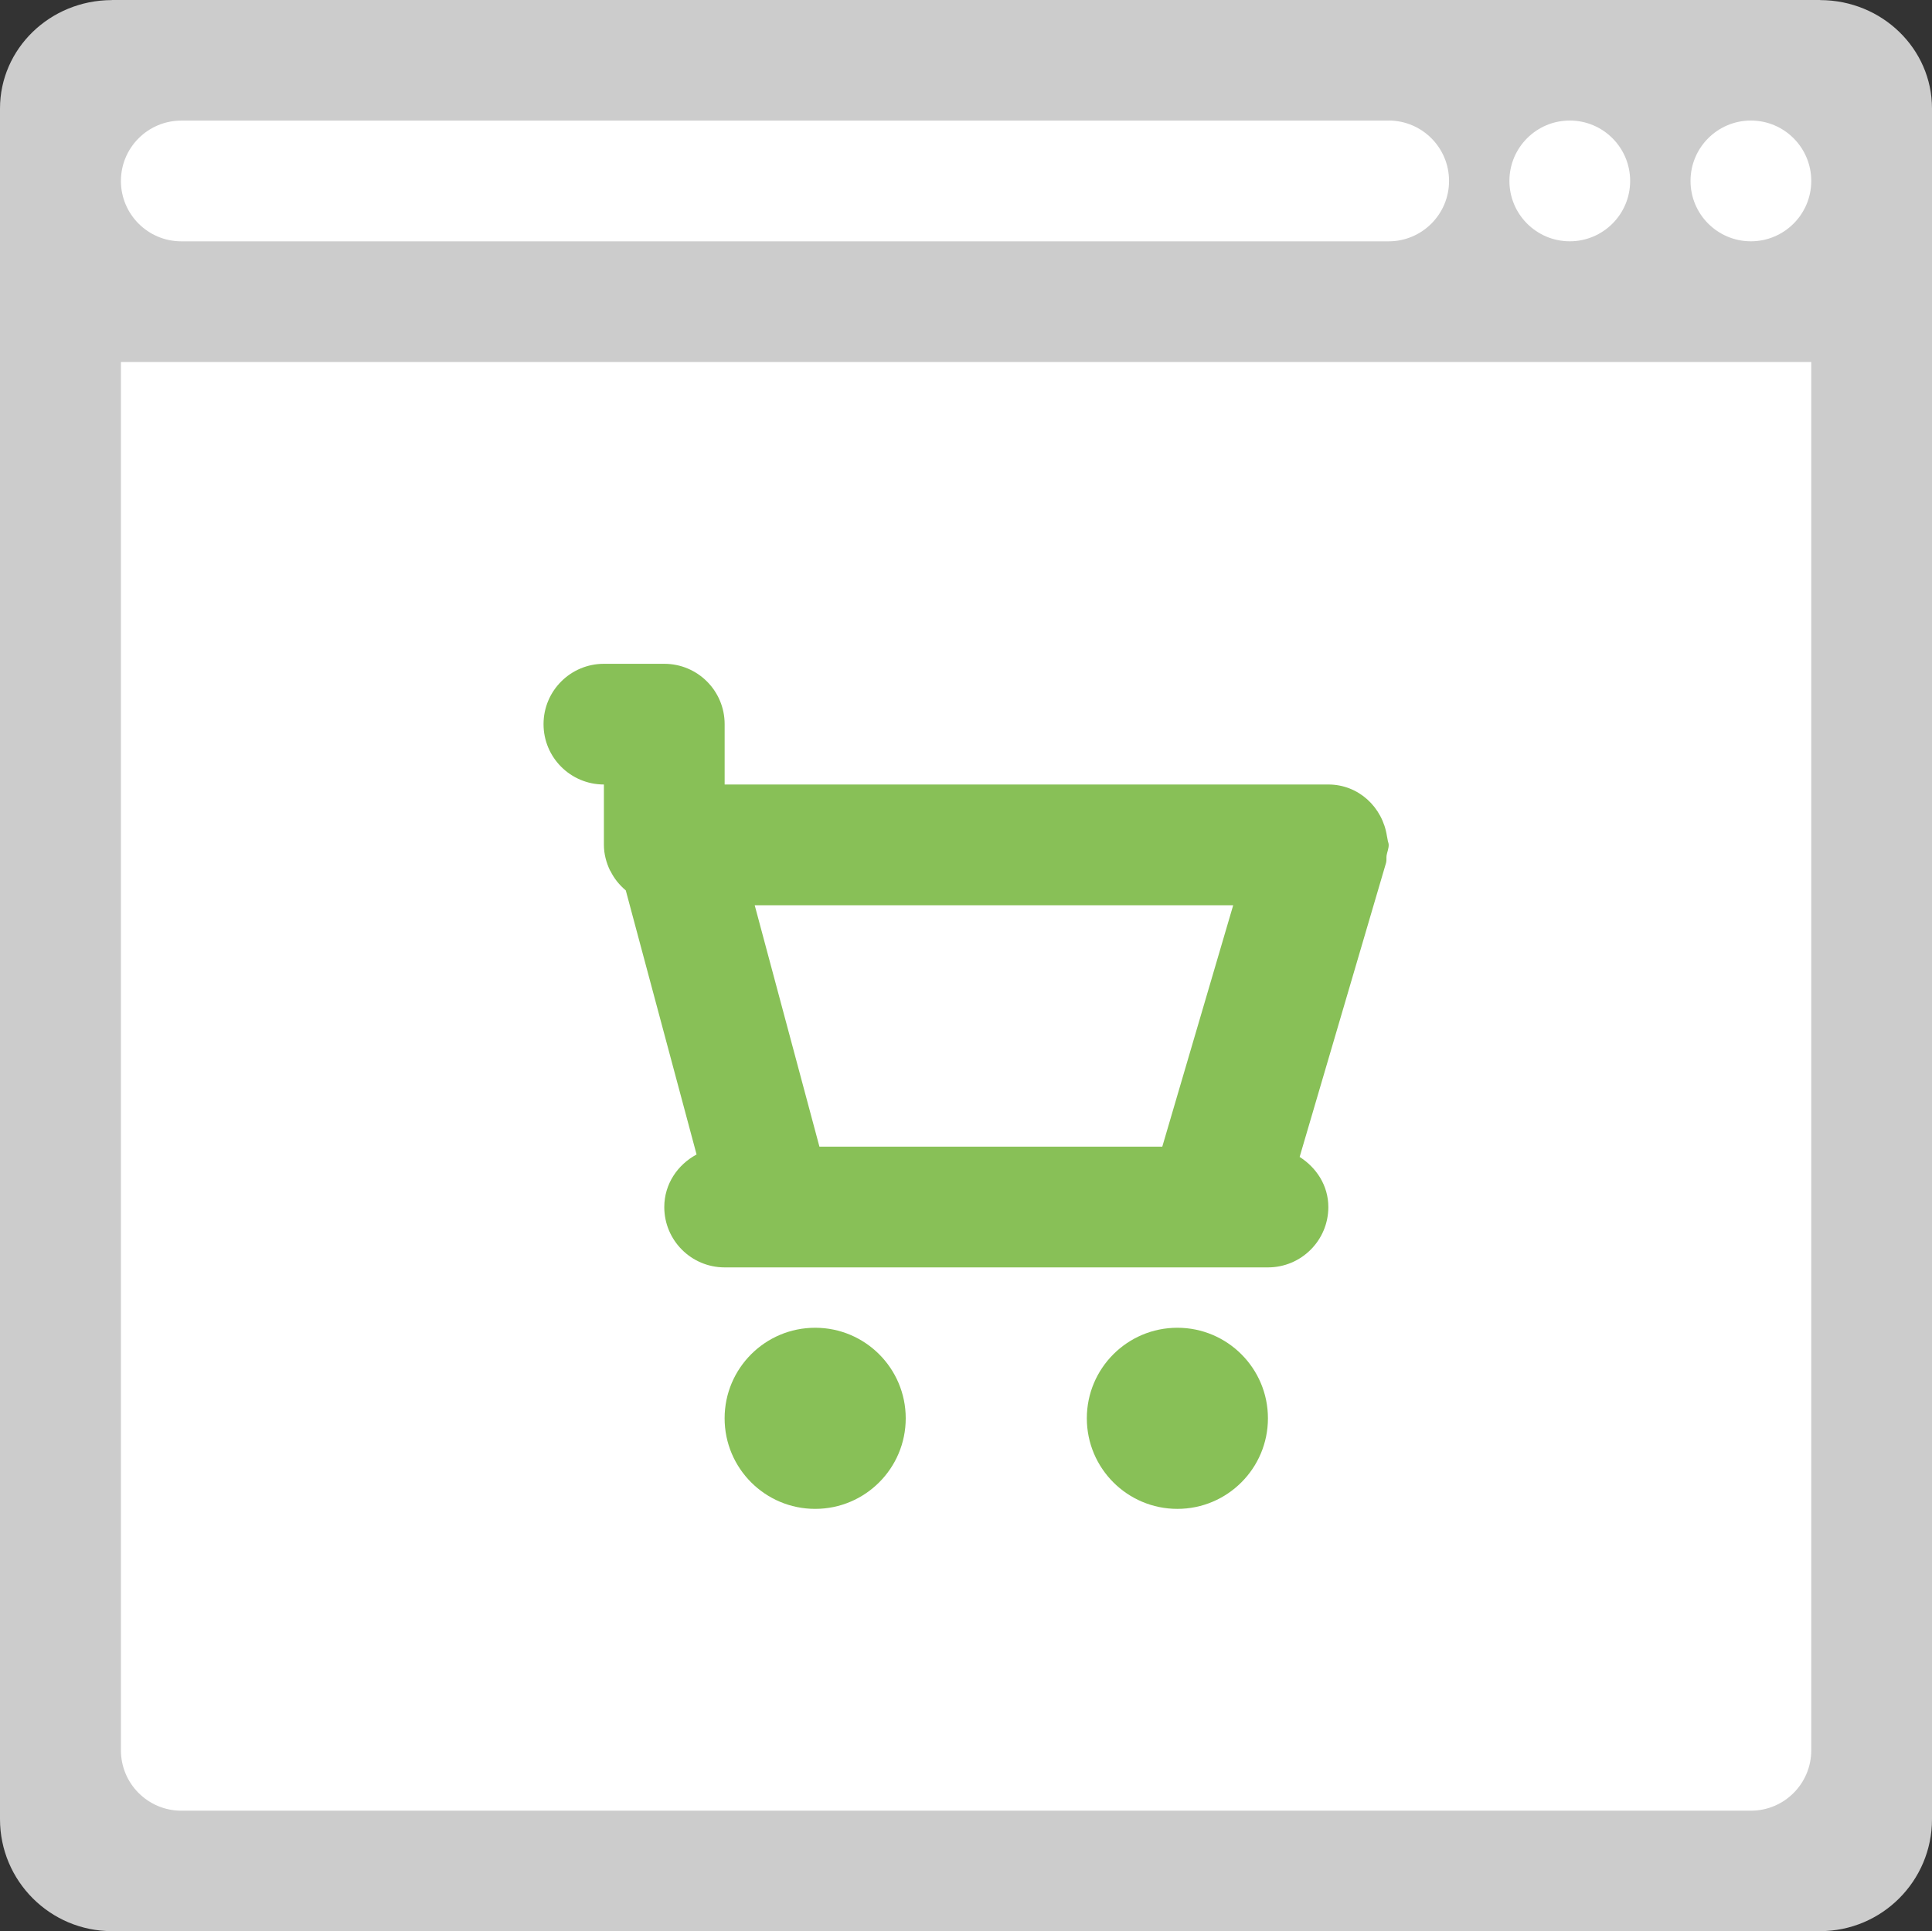
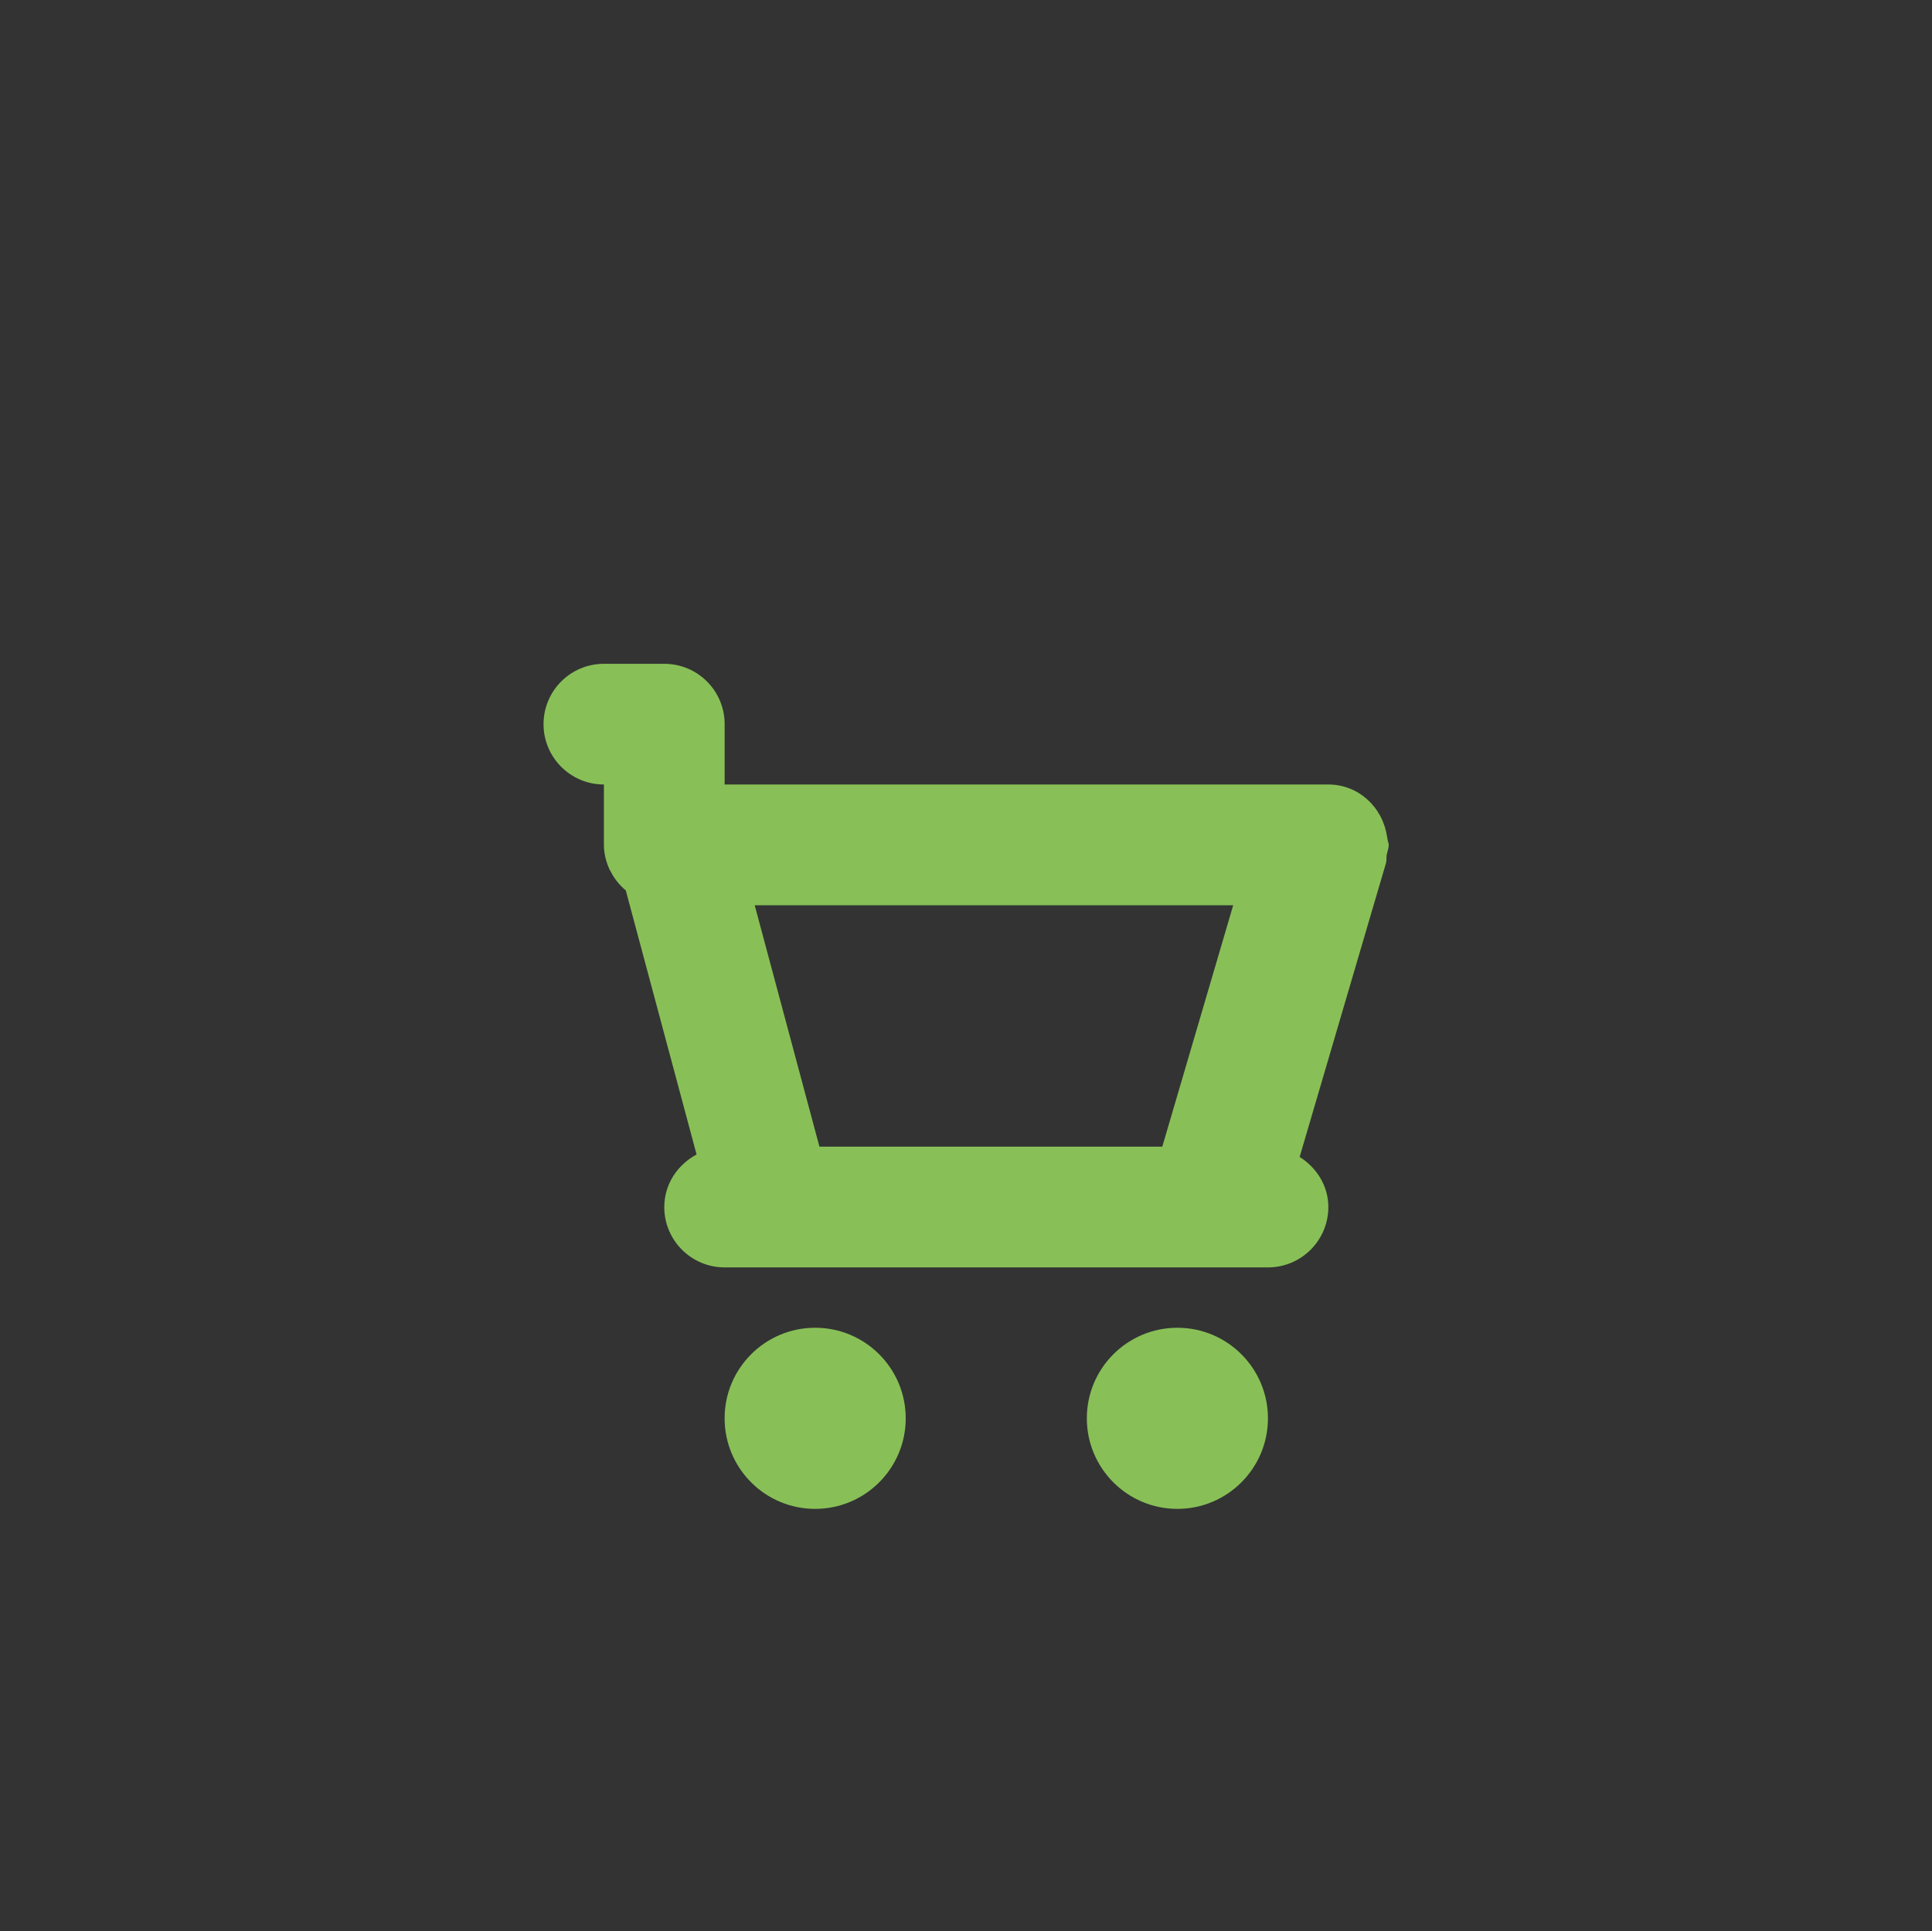
<svg xmlns="http://www.w3.org/2000/svg" version="1.1" id="Layer_1" x="0px" y="0px" width="64.006px" height="63.984px" viewBox="0 0 64.006 63.984" style="enable-background:new 0 0 64.006 63.984;" xml:space="preserve">
  <rect x="0" y="0" width="64.006" height="63.984" fill="#333333" stroke="none" />
  <g id="Bar_58_">
    <g>
-       <path style="fill:#CCCCCC;" d="M60.307,0.003C60.303,0.003,60.3,0,60.296,0H3.71C3.706,0,3.703,0.003,3.699,0.003    C1.655,0.009,0,1.614,0,3.595v6.39v50.291c0,2.047,1.661,3.709,3.71,3.709h56.586c2.049,0,3.71-1.662,3.71-3.709V9.984v-6.39    C64.006,1.614,62.351,0.009,60.307,0.003z" />
-     </g>
+       </g>
  </g>
  <g id="Container_57_">
    <g>
-       <path style="fill:#FFFFFF;" d="M58.006,11.994h-52h-2v2v12v31.999c0,1.105,0.896,2.001,2,2.001h52c1.104,0,2-0.896,2-2.001V25.994    v-12v-2H58.006z" />
-     </g>
+       </g>
  </g>
  <g id="Cart">
    <g>
      <path style="fill:#88C057;" d="M27.006,43.993c-1.657,0-3,1.344-3,3c0,1.657,1.343,3.001,3,3.001c1.656,0,3-1.344,3-3.001    C30.006,45.337,28.662,43.993,27.006,43.993z M39.006,43.993c-1.657,0-3,1.344-3,3c0,1.657,1.343,3.001,3,3.001    c1.656,0,3-1.344,3-3.001C42.006,45.337,40.662,43.993,39.006,43.993z M45.971,27.822c-0.005-0.04-0.016-0.076-0.022-0.115    c-0.145-0.962-0.939-1.714-1.942-1.714h-20v-1.999c0-1.106-0.896-2-2-2h-2c-1.104,0-2,0.894-2,2c0,1.104,0.896,1.999,2,1.999    v1.999c0,0.304,0.078,0.584,0.198,0.841c0.006,0.012,0.016,0.021,0.022,0.032c0.122,0.25,0.295,0.459,0.505,0.638l2.345,8.749    c-0.628,0.338-1.07,0.979-1.07,1.742c0,1.104,0.896,1.999,2,1.999h18c1.104,0,2-0.896,2-1.999c0-0.711-0.393-1.306-0.951-1.661    l2.863-9.744c0.024-0.084,0.005-0.165,0.018-0.247c0.021-0.118,0.07-0.225,0.07-0.35C46.006,27.934,45.977,27.881,45.971,27.822z     M38.506,37.992H27.147l-2.144-7.998h15.852L38.506,37.992z" />
    </g>
  </g>
  <g id="Btns_54_">
    <g>
-       <path style="fill-rule:evenodd;clip-rule:evenodd;fill:#FFFFFF;" d="M46.006,3.994c-0.007,0-0.013,0.002-0.02,0.002H6.006    c-1.104,0-2,0.896-2,2s0.896,2,2,2h40c1.104,0,2-0.896,2-2c0-0.001,0-0.001,0-0.001C48.006,4.89,47.11,3.994,46.006,3.994z     M52.006,3.994c-1.104,0-2,0.896-2,2.001c0,1.104,0.896,2,2,2s2-0.896,2-2C54.006,4.89,53.11,3.994,52.006,3.994z M58.006,3.994    c-1.104,0-2,0.896-2,2.001c0,1.104,0.896,2,2,2s2-0.896,2-2C60.006,4.89,59.11,3.994,58.006,3.994z" />
-     </g>
+       </g>
  </g>
  <g>
</g>
  <g>
</g>
  <g>
</g>
  <g>
</g>
  <g>
</g>
  <g>
</g>
  <g>
</g>
  <g>
</g>
  <g>
</g>
  <g>
</g>
  <g>
</g>
  <g>
</g>
  <g>
</g>
  <g>
</g>
  <g>
</g>
</svg>